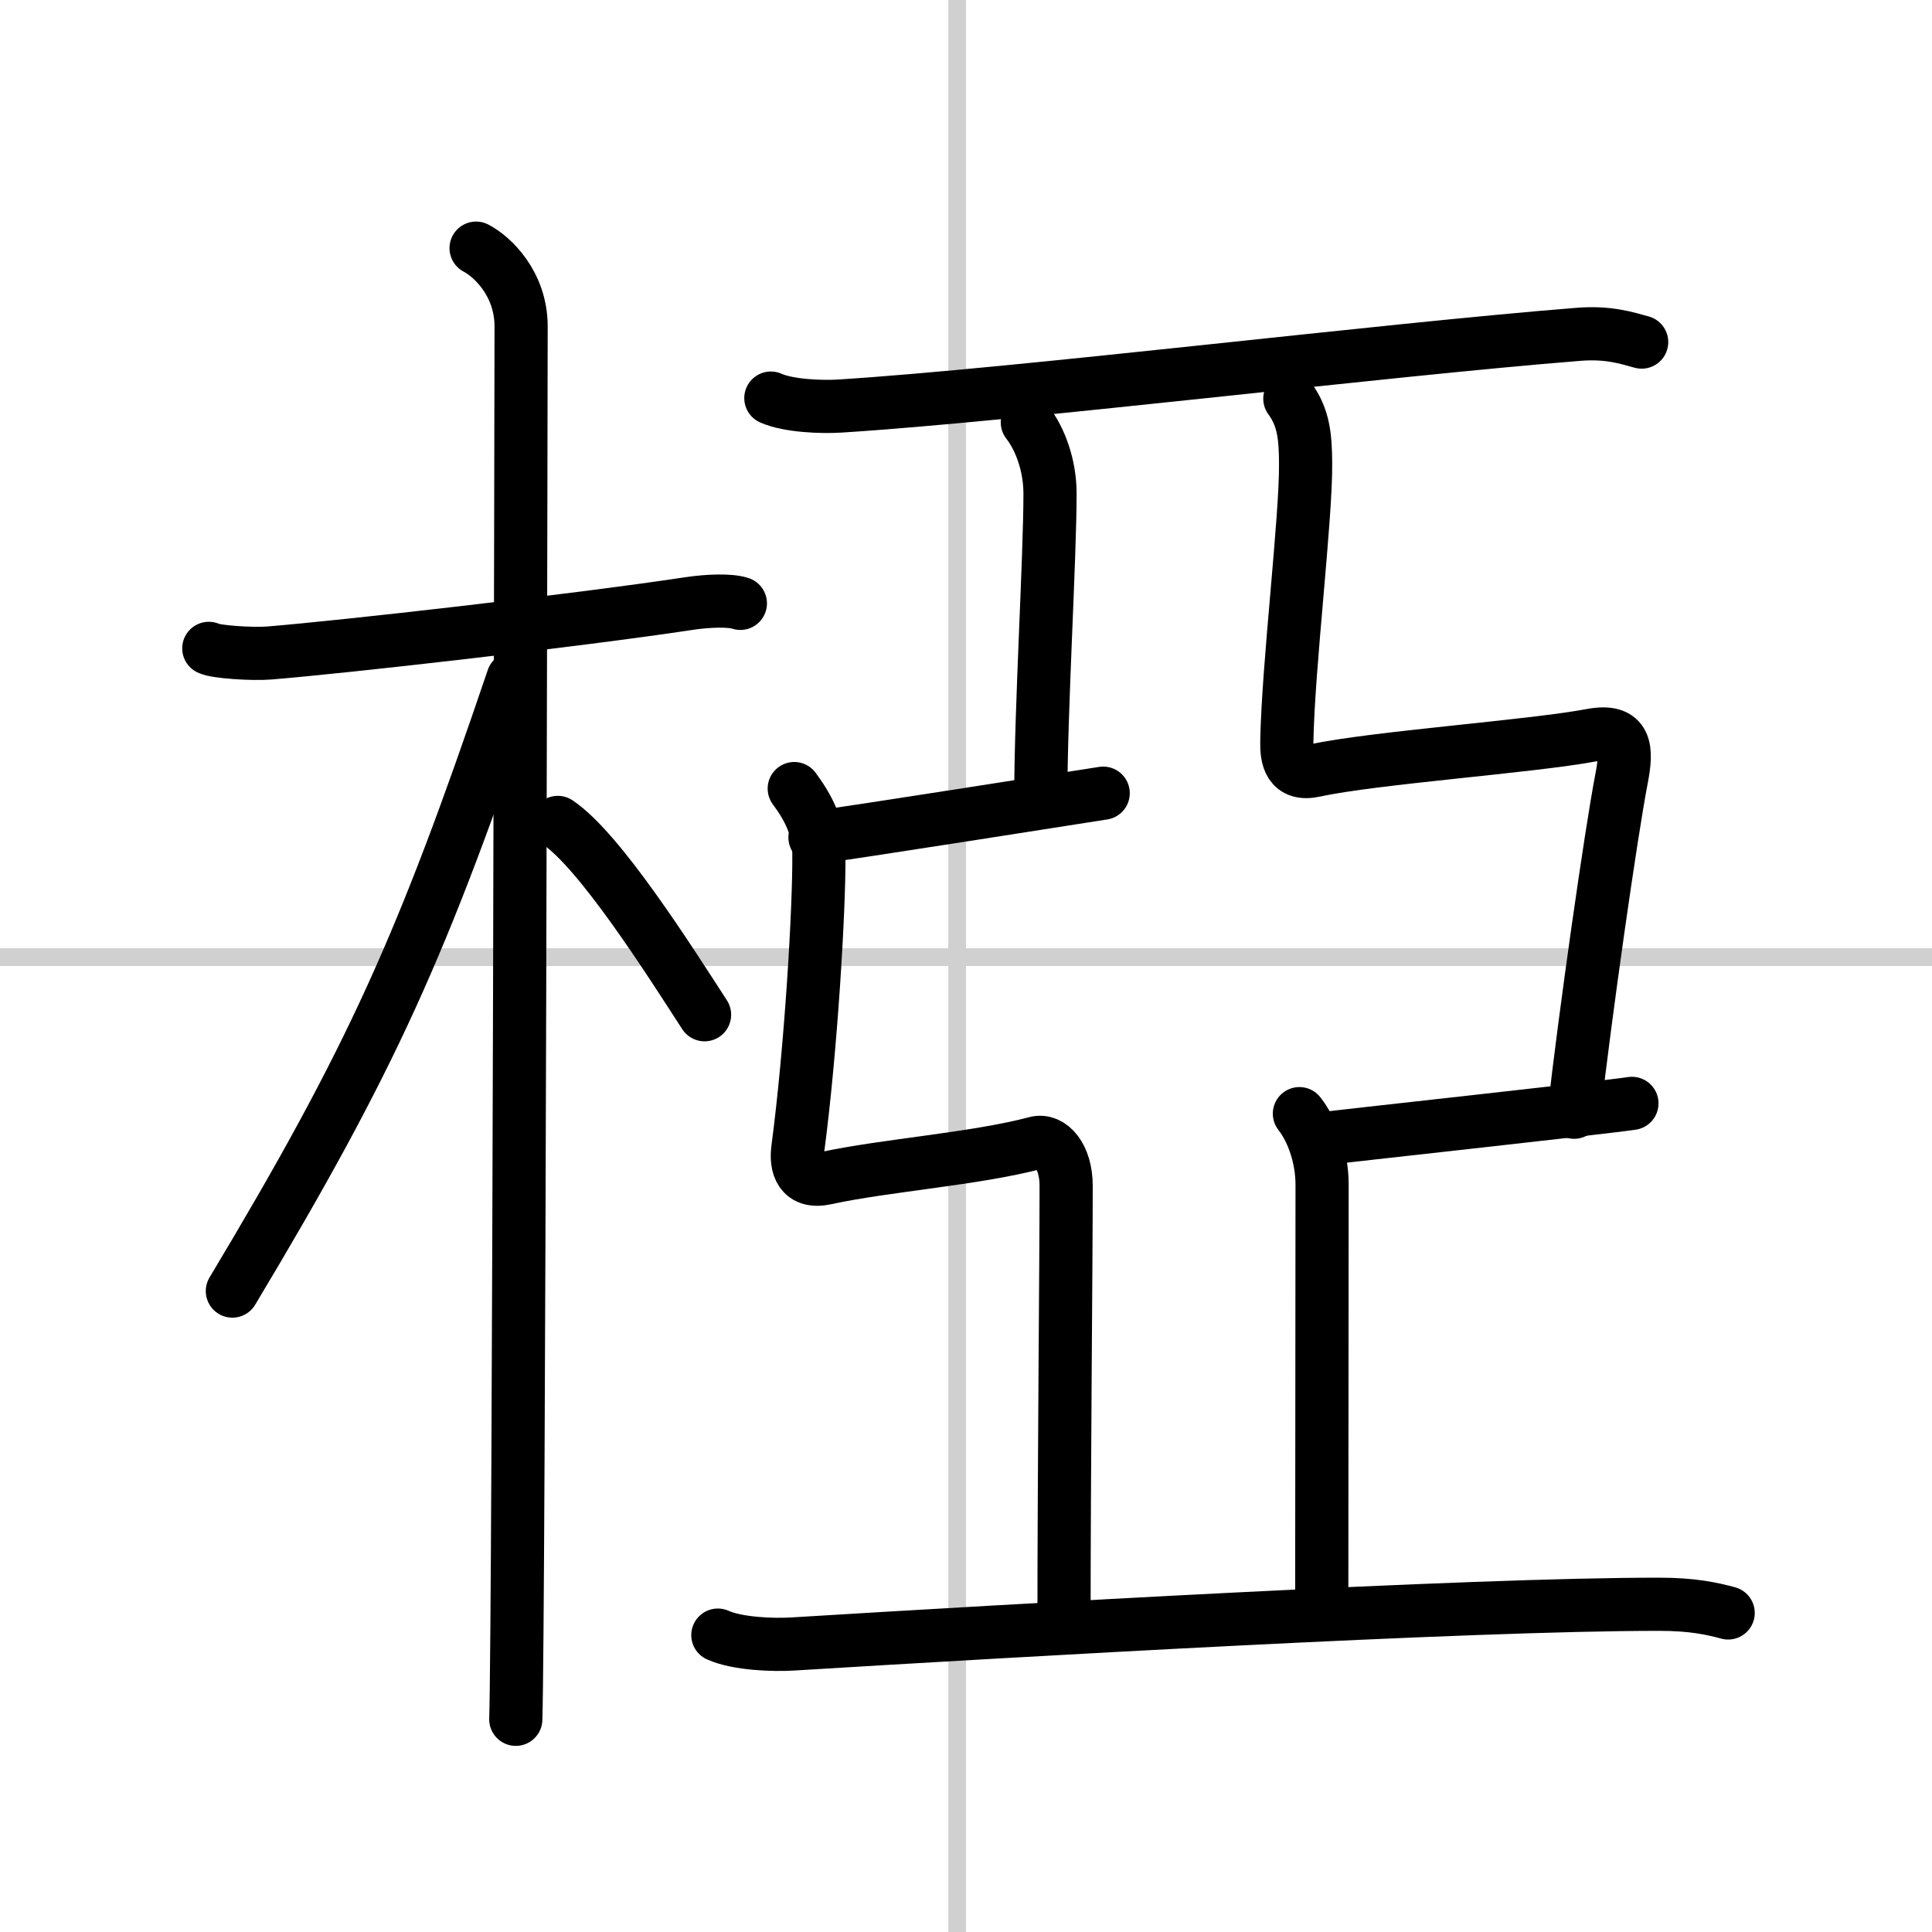
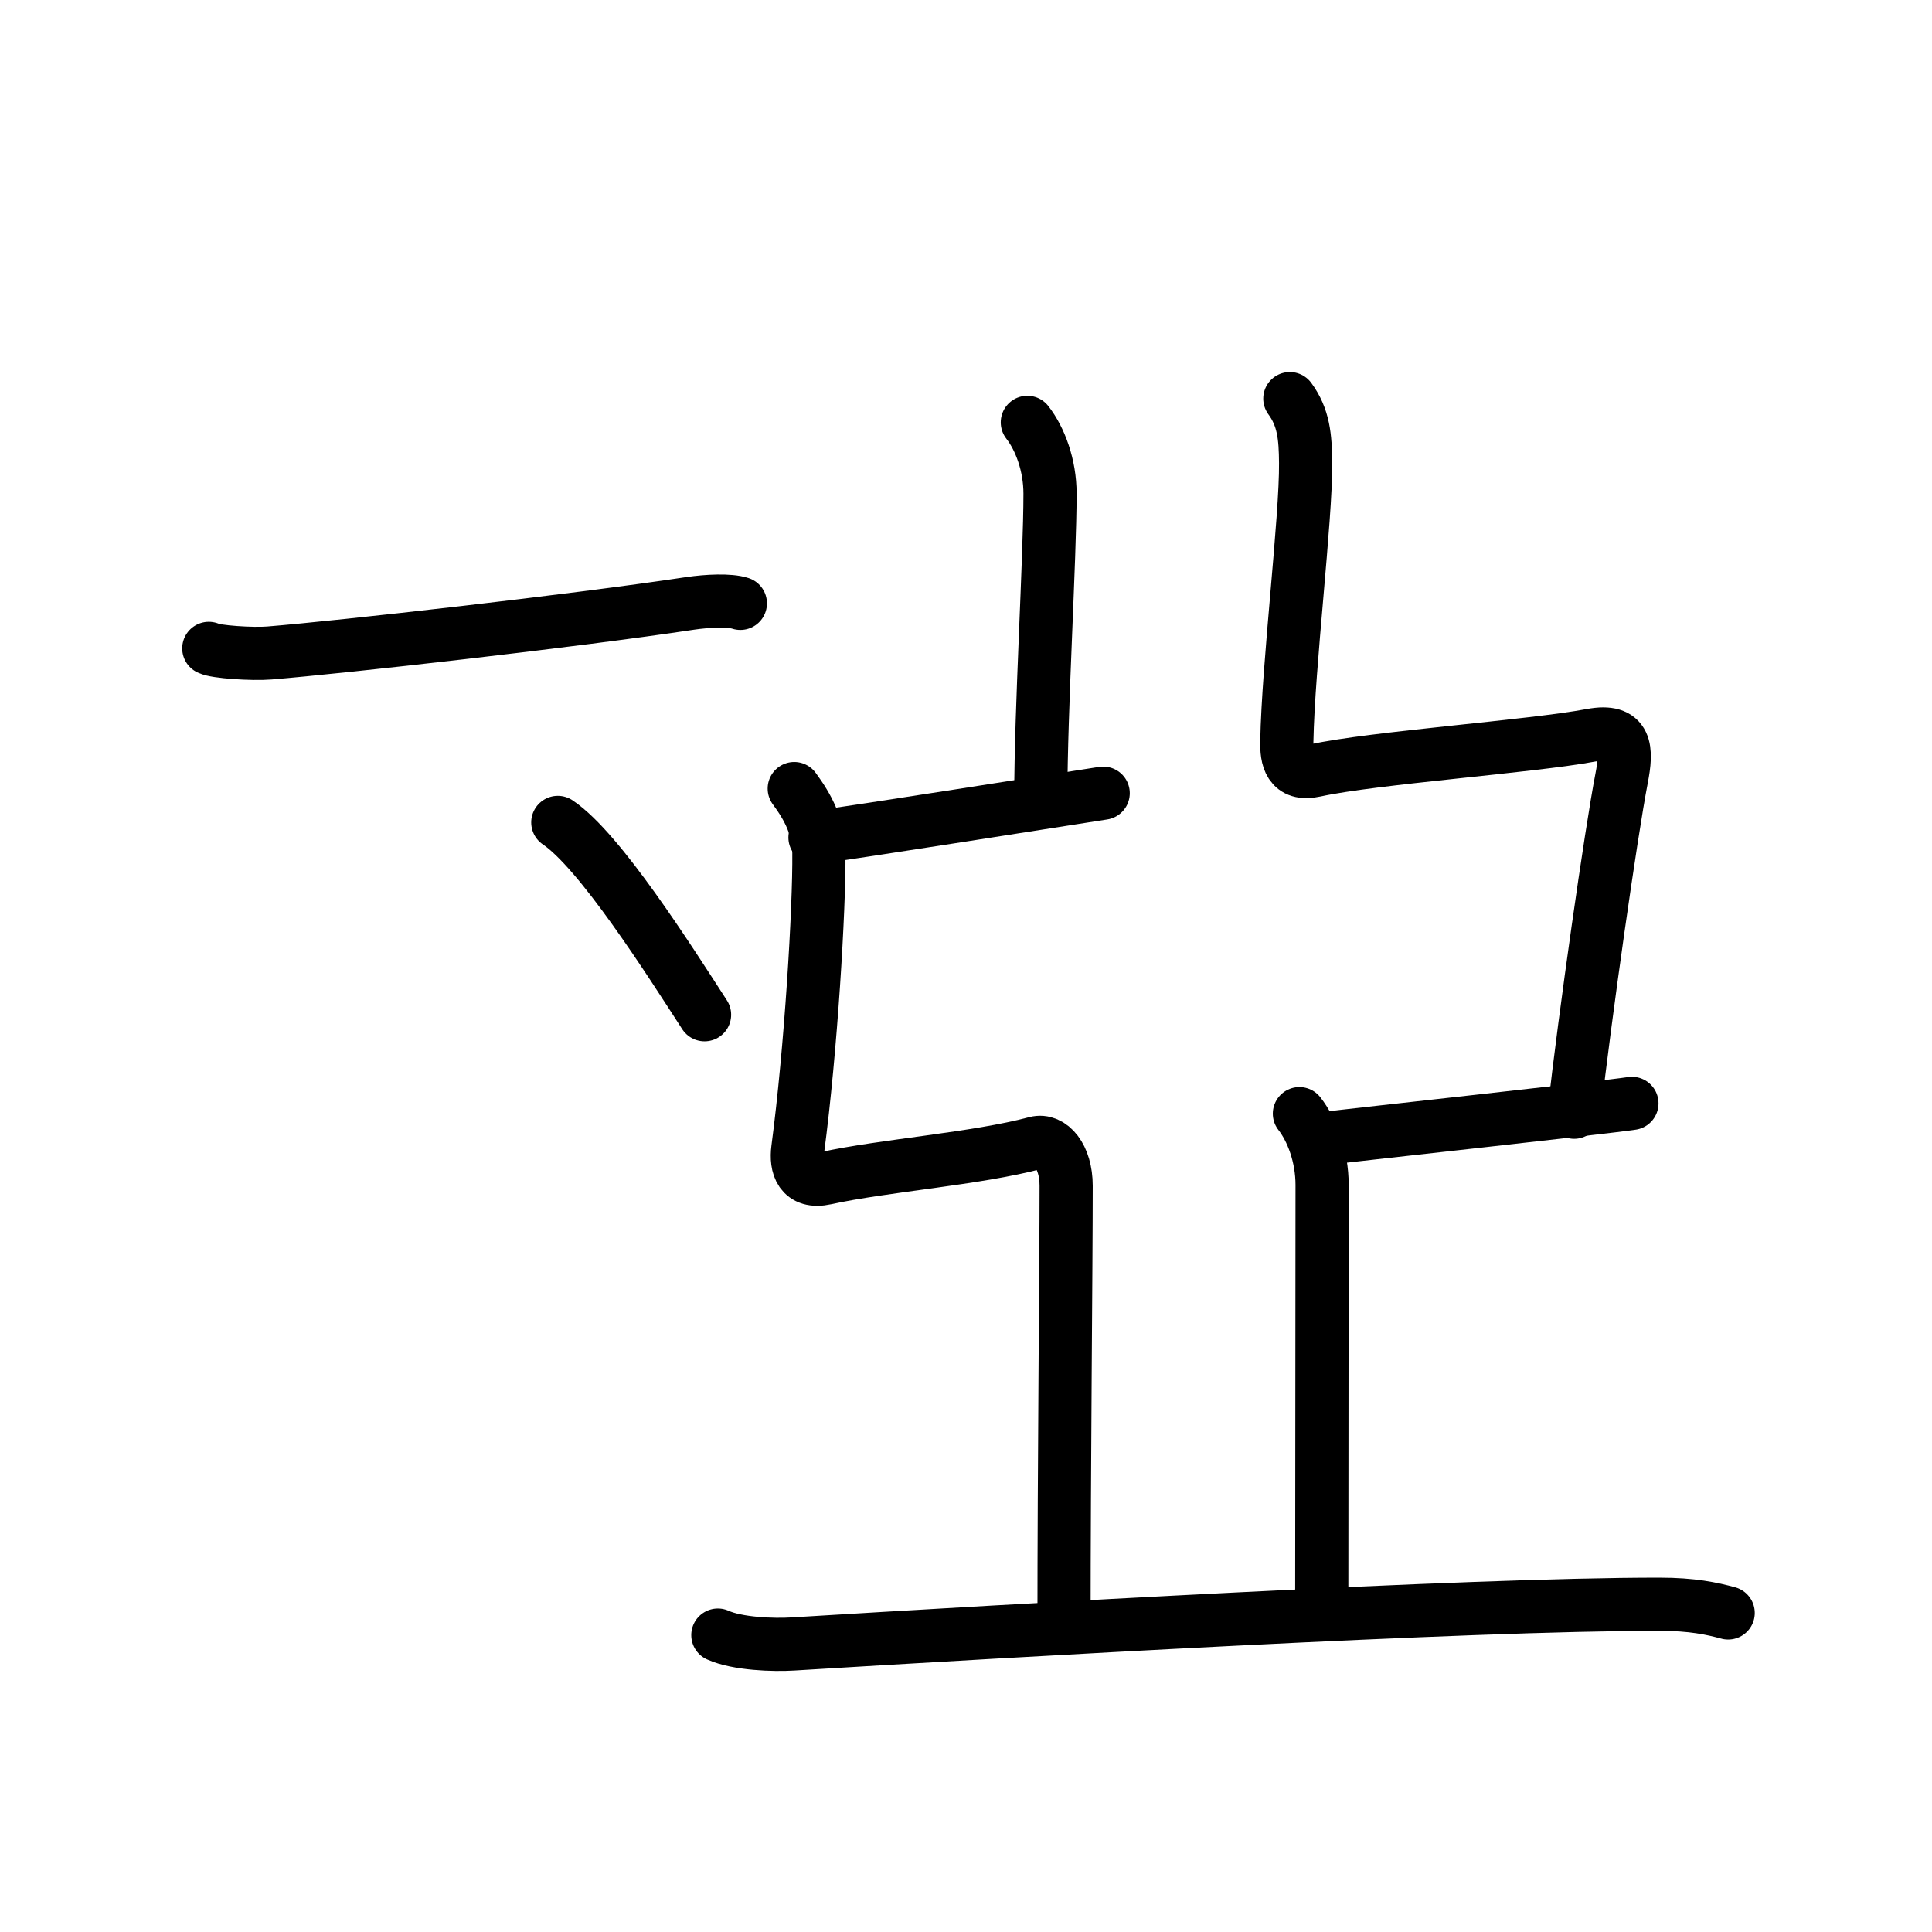
<svg xmlns="http://www.w3.org/2000/svg" width="400" height="400" viewBox="0 0 109 109">
  <rect x="0" y="0" width="109" height="109" fill="#808080" stroke="none" />
  <g fill="none" stroke="#000" stroke-linecap="round" stroke-linejoin="round" stroke-width="3">
    <rect width="100%" height="100%" fill="#fff" stroke="#fff" />
-     <line x1="54" x2="54" y2="109" stroke="#d0d0d0" stroke-width="1" />
-     <line x2="109" y1="54" y2="54" stroke="#d0d0d0" stroke-width="1" />
    <path d="m11.78 36.58c0.36 0.2 2.47 0.34 3.42 0.26 4.08-0.33 17.2-1.81 23.75-2.8 0.95-0.14 2.22-0.2 2.82 0" />
-     <path d="m26.86 14c0.91 0.47 2.54 2 2.54 4.42 0 0.95-0.12 72.75-0.3 78.58" />
-     <path d="m28.94 38.28c-5.1 15.04-7.94 21.4-15.83 34.56" />
    <path d="m31.47 46.4c2.37 1.59 6.28 7.76 8.28 10.85" />
-     <path d="m43.49 22.46c1.01 0.45 2.87 0.51 3.88 0.45 10.11-0.64 30.63-3.17 41.71-4.05 1.68-0.13 2.7 0.21 3.54 0.44" />
    <path d="m57.96 23.83c0.72 0.92 1.28 2.42 1.28 4.02 0 3.65-0.52 12.19-0.52 17.15" />
    <path d="M45.98,47.25C47.99,47,60.6,45,62.24,44.75" />
    <path d="m44.81 44.49c0.78 1.06 1.37 2.15 1.39 3.63 0.03 3.13-0.45 11.13-1.19 16.71-0.12 0.93 0.14 1.96 1.59 1.64 3.28-0.72 8.47-1.09 11.84-1.99 0.84-0.22 1.71 0.75 1.71 2.42 0 4.6-0.12 15.85-0.12 24.85" />
    <path d="m72.77 22.49c0.78 1.06 0.88 2.15 0.89 3.63 0.03 3.13-0.98 11.38-1.06 15.71-0.02 0.93 0.14 1.96 1.59 1.64 3.28-0.72 12.19-1.35 15.59-1.99 2.01-0.38 2.02 0.81 1.71 2.42-0.6 3.1-2.07 13.43-2.68 18.85" />
    <path d="m74.58 64.25c2.01-0.25 15.85-1.75 17.49-2" />
    <path d="m73.31 62.83c0.72 0.92 1.28 2.42 1.28 4.02 0 3.65-0.02 19.19-0.02 24.15" />
    <path d="M40.5,92.25c1.11,0.5,3.14,0.57,4.24,0.5C57,92,82.88,90.5,93.63,90.51c1.84,0,2.95,0.24,3.87,0.49" />
  </g>
</svg>